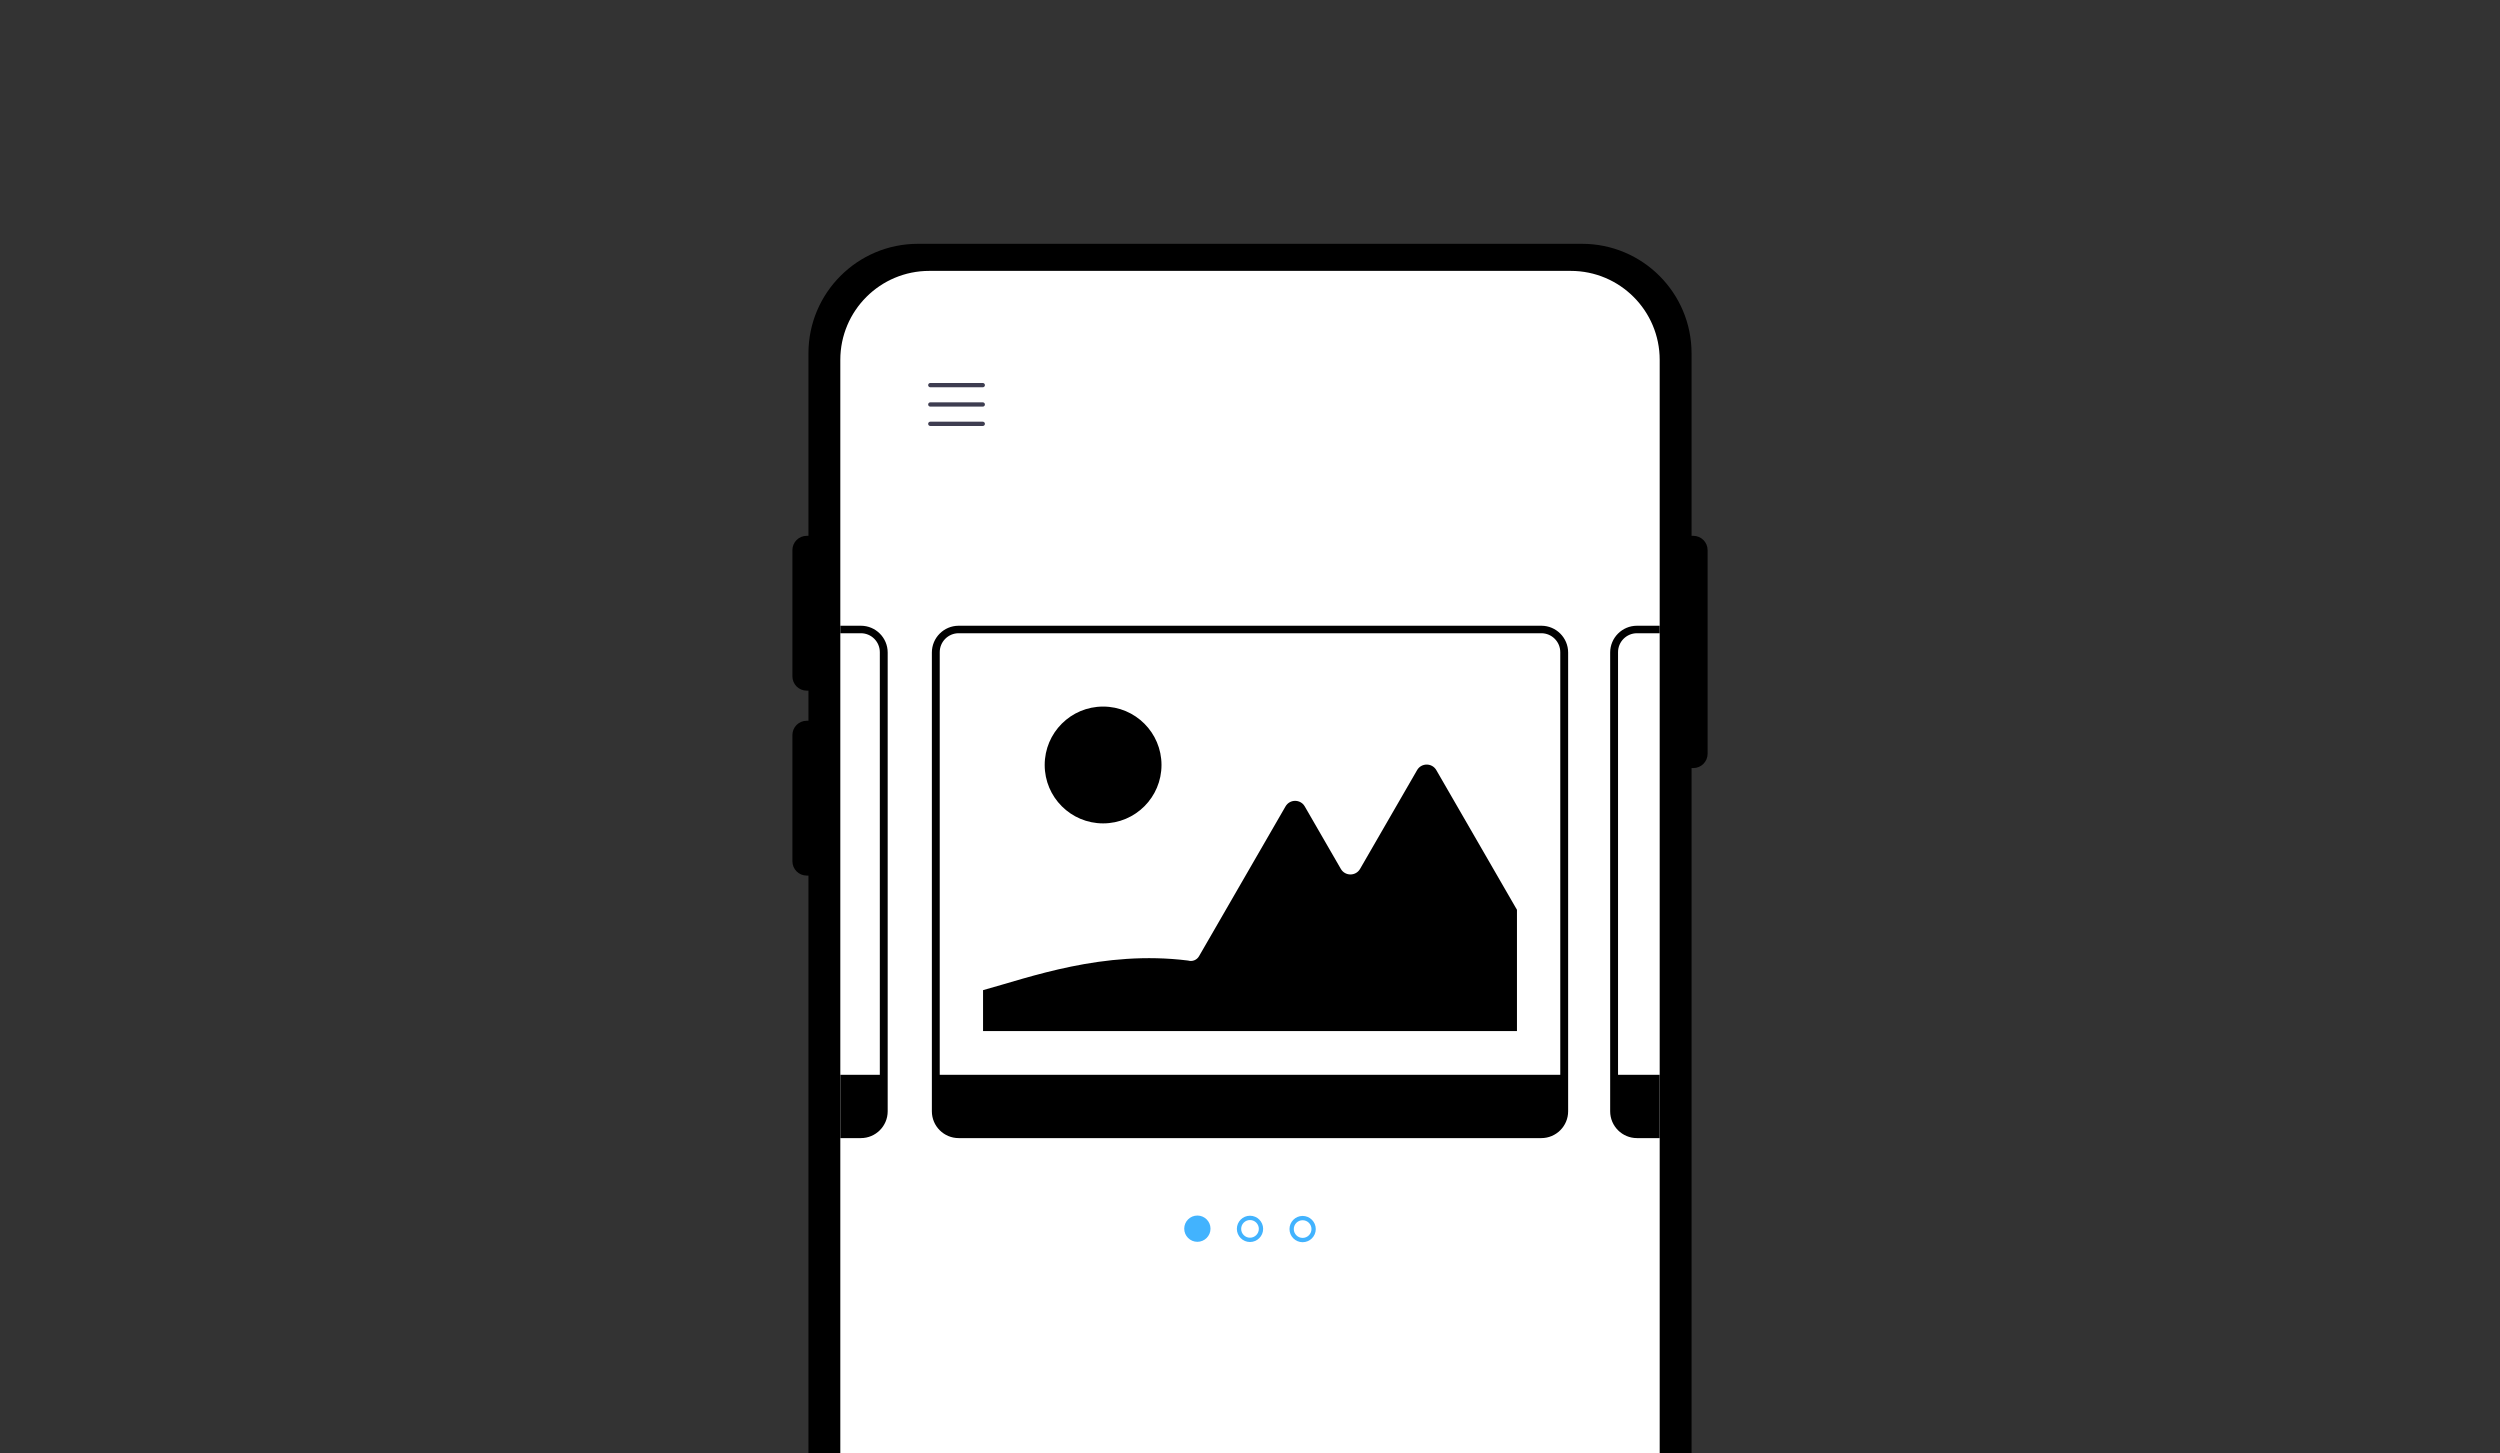
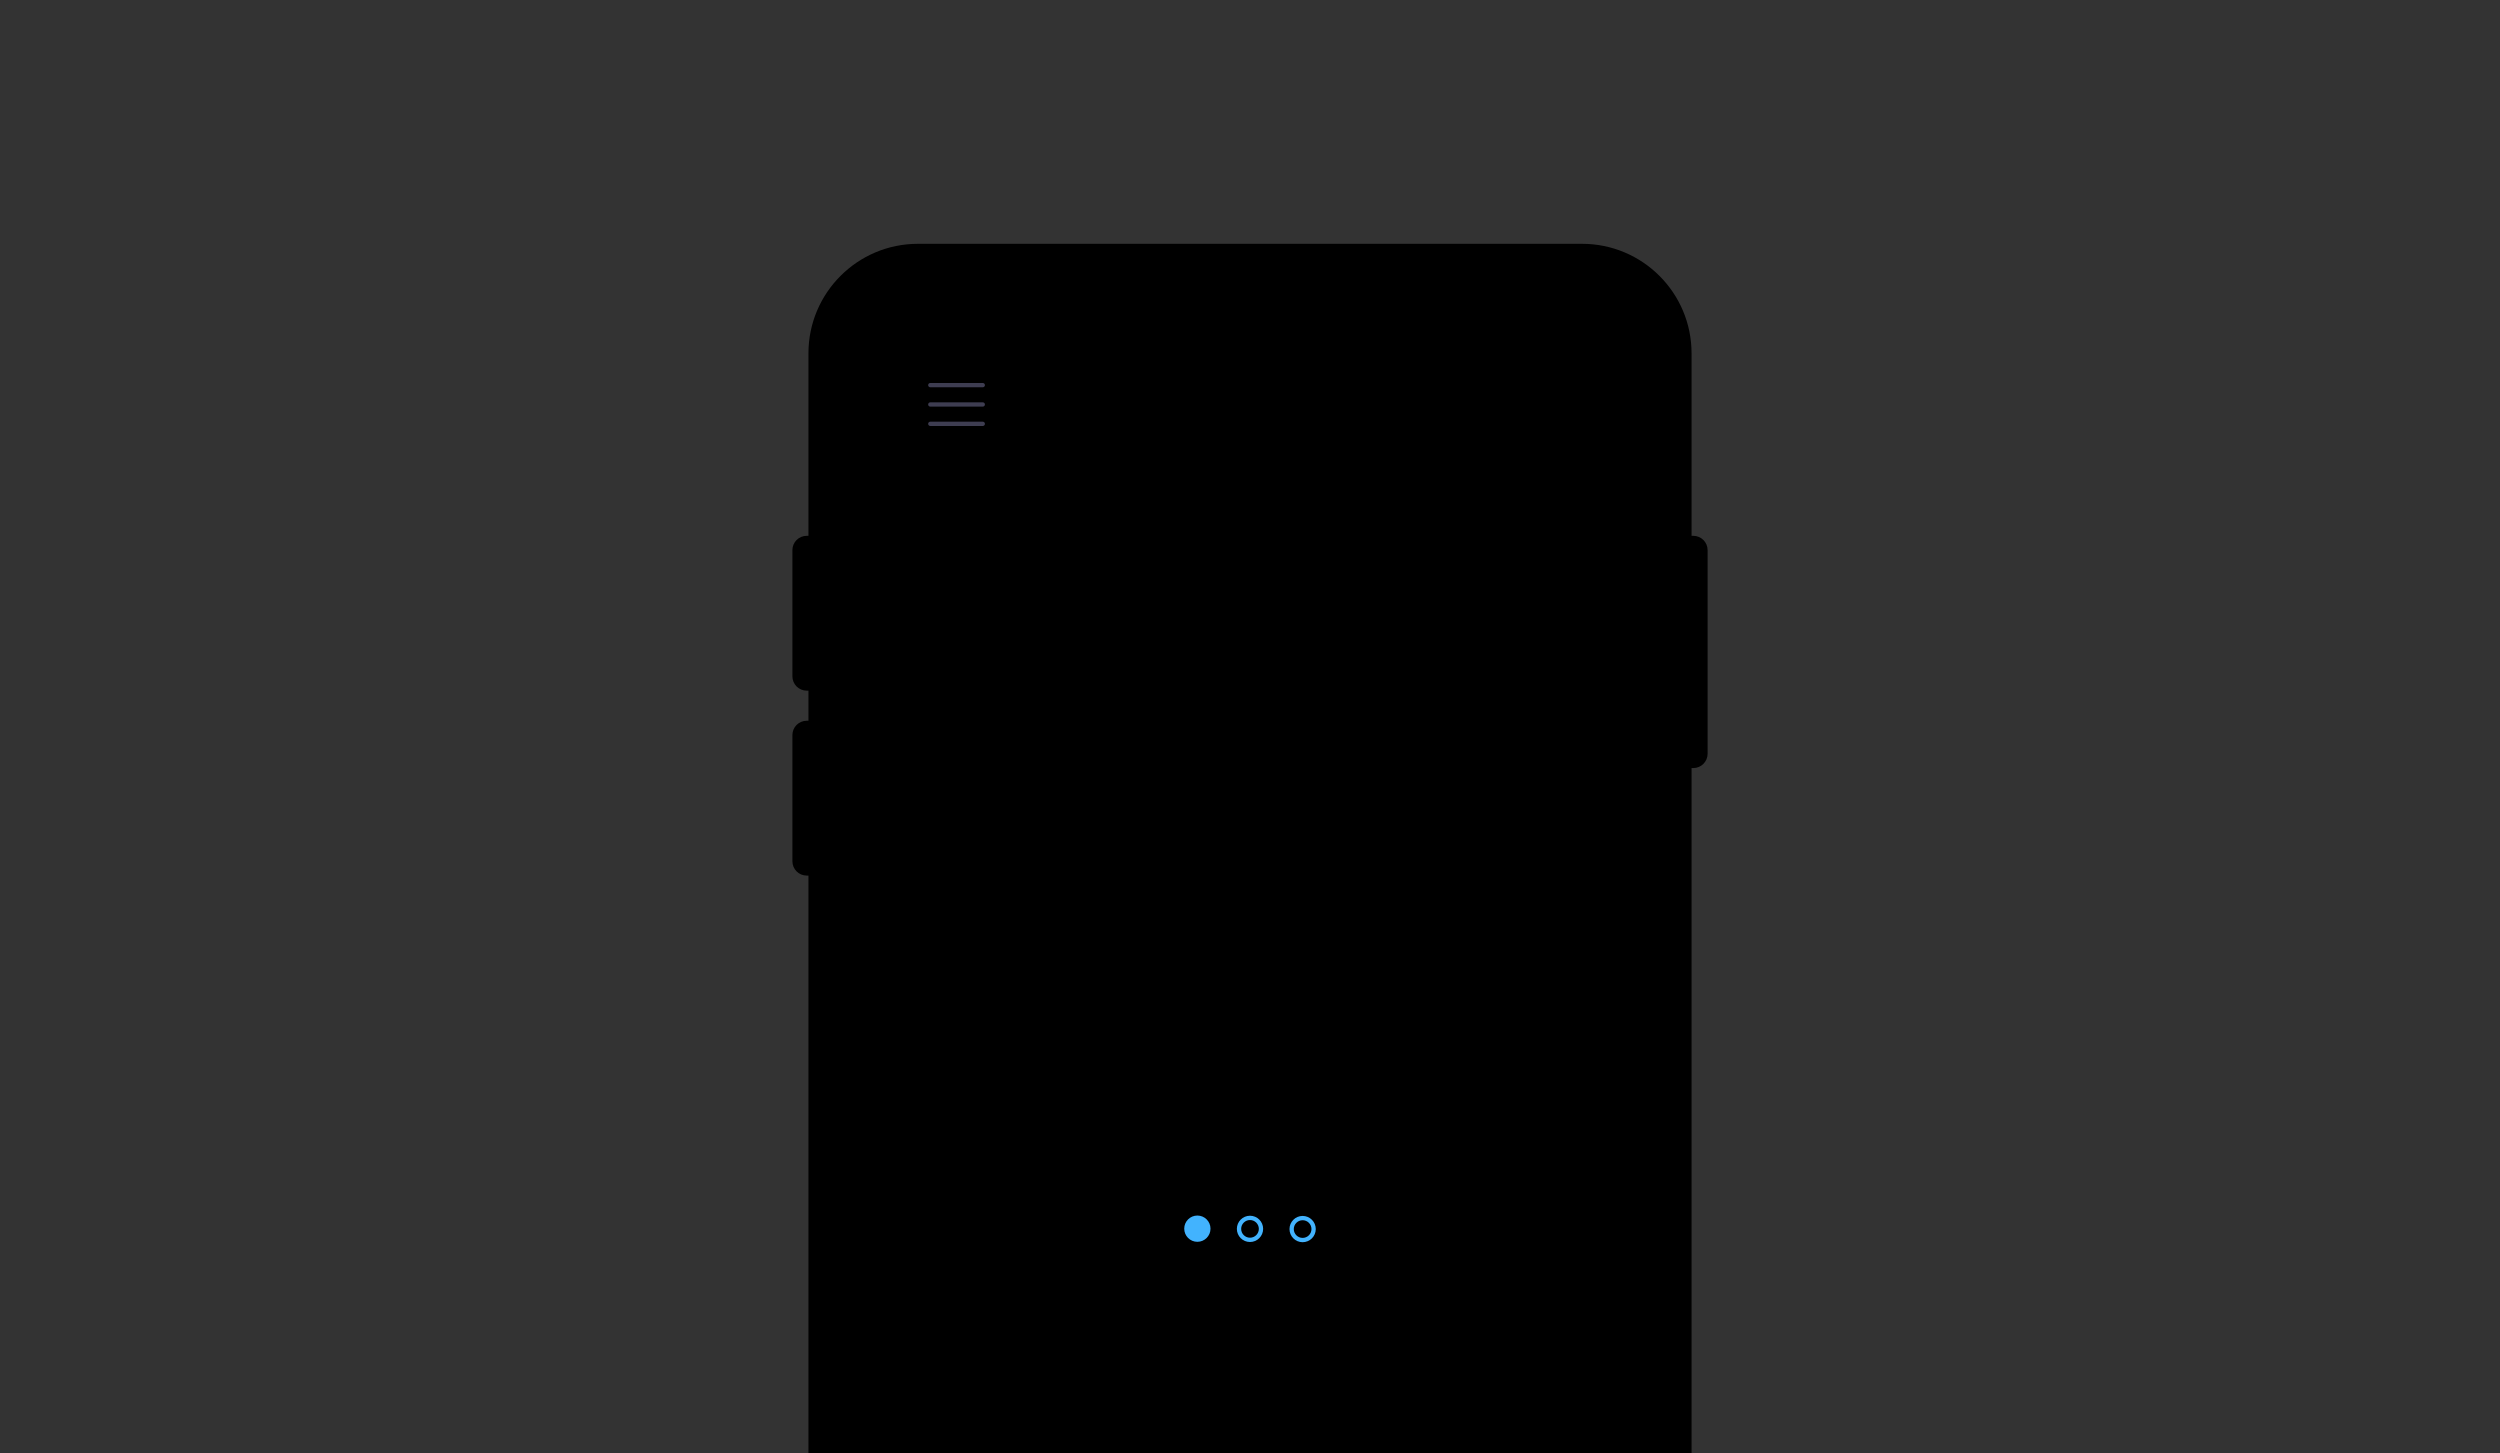
<svg xmlns="http://www.w3.org/2000/svg" viewBox="0 0 774 450">
  <defs>
    <style>.cls-1{fill:none;}.cls-2{fill:#42b3fe;}.cls-3{fill:#fff;}.cls-4{fill:#333343;}.cls-5{fill:#3e3d51;}.cls-6{fill:#333;}.cls-7{clip-path:url(#clippath);}</style>
    <clipPath id="clippath">
      <path class="cls-1" d="M260.162,450.003V111.416c0-15.214,12.333-27.548,27.548-27.548h198.581c15.214,0,27.548,12.333,27.548,27.548v338.587h-253.676Z" />
    </clipPath>
  </defs>
  <g id="scale">
    <rect class="cls-6" y="0" width="774" height="450" />
  </g>
  <g id="_レイヤー_12">
    <path d="M523.708,450.003v-212.211h.538c2.446,0,4.428-1.982,4.428-4.428v-63.046c0-2.446-1.982-4.428-4.428-4.428h-.538v-56.494c0-18.732-15.185-33.916-33.917-33.916h-205.582c-18.732,0-33.916,15.185-33.916,33.916v56.494h-.538c-2.445,0-4.428,1.982-4.428,4.428v39.079c0,2.445,1.982,4.428,4.428,4.428h.538v9.321h-.538c-2.445,0-4.428,1.982-4.428,4.428v39.079c0,2.445,1.982,4.428,4.428,4.428h.538v178.923h273.415Z" />
-     <path class="cls-3" d="M260.162,450.003V111.416c0-15.214,12.333-27.548,27.548-27.548h198.581c15.214,0,27.548,12.333,27.548,27.548v338.587h-253.676Z" />
    <path class="cls-5" d="M304.267,119.903h-16.245c-.368,0-.666-.298-.666-.666,0-.368.298-.666.666-.666h16.245c.368,0,.666.298.666.666,0,.368-.298.666-.666.666Z" />
    <path class="cls-5" d="M304.267,125.894h-16.245c-.368,0-.666-.298-.666-.666,0-.368.298-.666.666-.666h16.245c.368,0,.666.298.666.666,0,.368-.298.666-.666.666Z" />
    <path class="cls-5" d="M304.267,131.886h-16.245c-.368,0-.666-.298-.666-.666,0-.368.298-.666.666-.666h16.245c.368,0,.666.298.666.666,0,.368-.298.666-.666.666Z" />
    <path class="cls-2" d="M370.705,376.331c-2.243,0-4.068,1.825-4.068,4.068,0,2.243,1.825,4.068,4.068,4.068,2.243,0,4.068-1.825,4.068-4.068,0-2.243-1.825-4.068-4.068-4.068Z" />
    <path class="cls-2" d="M387,384.527c-2.243,0-4.068-1.825-4.068-4.068,0-2.243,1.825-4.068,4.068-4.068,2.243,0,4.068,1.825,4.068,4.068,0,2.243-1.825,4.068-4.068,4.068ZM387,377.723c-1.509,0-2.736,1.228-2.736,2.736s1.228,2.736,2.736,2.736c1.509,0,2.736-1.228,2.736-2.736s-1.227-2.736-2.736-2.736Z" />
    <path class="cls-2" d="M403.295,384.587c-2.243,0-4.068-1.825-4.068-4.068,0-2.243,1.825-4.068,4.068-4.068,2.243,0,4.068,1.825,4.068,4.068,0,2.243-1.825,4.068-4.068,4.068ZM403.295,377.782c-1.509,0-2.736,1.228-2.736,2.737s1.228,2.736,2.736,2.736,2.737-1.228,2.737-2.736-1.228-2.737-2.737-2.737Z" />
    <g class="cls-7">
      <path d="M477.202,193.728h-180.404c-4.573,0-8.293,3.721-8.293,8.293v142.042c0,4.573,3.721,8.293,8.293,8.293h180.404c4.573,0,8.293-3.721,8.293-8.293v-142.042c0-4.573-3.721-8.293-8.293-8.293ZM296.806,196.049h180.389c3.239,0,5.865,2.626,5.865,5.865v130.839h-192.119v-130.839c0-3.239,2.626-5.865,5.865-5.865Z" />
      <circle cx="341.519" cy="236.837" r="18.083" />
      <path d="M469.649,319.228h-165.297v-12.677c14.428-3.959,37.168-12.452,63.47-9.165h0c1.303.399,2.71-.154,3.391-1.334l26.785-46.39c1.323-2.29,4.628-2.29,5.951,0l11.173,19.351c1.323,2.29,4.628,2.29,5.951,0l17.658-30.584c1.323-2.29,4.63-2.29,5.951,0l24.968,43.245v37.554Z" />
      <path d="M687.204,193.728h-180.404c-4.573,0-8.293,3.721-8.293,8.293v142.042c0,4.573,3.721,8.293,8.293,8.293h180.404c4.573,0,8.293-3.721,8.293-8.293v-142.042c0-4.573-3.721-8.293-8.293-8.293ZM506.808,196.049h180.389c3.239,0,5.865,2.626,5.865,5.865v130.839h-192.119v-130.839c0-3.239,2.626-5.865,5.865-5.865Z" />
      <circle class="cls-4" cx="551.521" cy="236.837" r="18.083" />
      <path class="cls-4" d="M679.65,319.228h-165.297v-12.677c14.428-3.959,37.168-12.452,63.47-9.165h0c1.303.399,2.71-.154,3.391-1.334l26.785-46.39c1.323-2.29,4.628-2.29,5.951,0l11.173,19.351c1.323,2.29,4.628,2.29,5.951,0l17.658-30.584c1.323-2.29,4.63-2.29,5.951,0l24.968,43.245v37.554Z" />
      <path d="M266.536,193.728H86.131c-4.573,0-8.293,3.721-8.293,8.293v142.042c0,4.573,3.721,8.293,8.293,8.293h180.404c4.573,0,8.293-3.721,8.293-8.293v-142.042c0-4.573-3.721-8.293-8.293-8.293ZM86.139,196.049h180.389c3.239,0,5.865,2.626,5.865,5.865v130.839H80.274v-130.839c0-3.239,2.626-5.865,5.865-5.865Z" />
      <circle class="cls-4" cx="130.853" cy="236.837" r="18.083" />
      <path class="cls-4" d="M258.982,319.228H93.685v-12.677c14.428-3.959,37.168-12.452,63.47-9.165h0c1.303.399,2.71-.154,3.391-1.334l26.785-46.39c1.323-2.29,4.628-2.29,5.951,0l11.173,19.351c1.323,2.29,4.628,2.29,5.951,0l17.658-30.584c1.323-2.29,4.63-2.29,5.951,0l24.968,43.245v37.554Z" />
    </g>
  </g>
</svg>